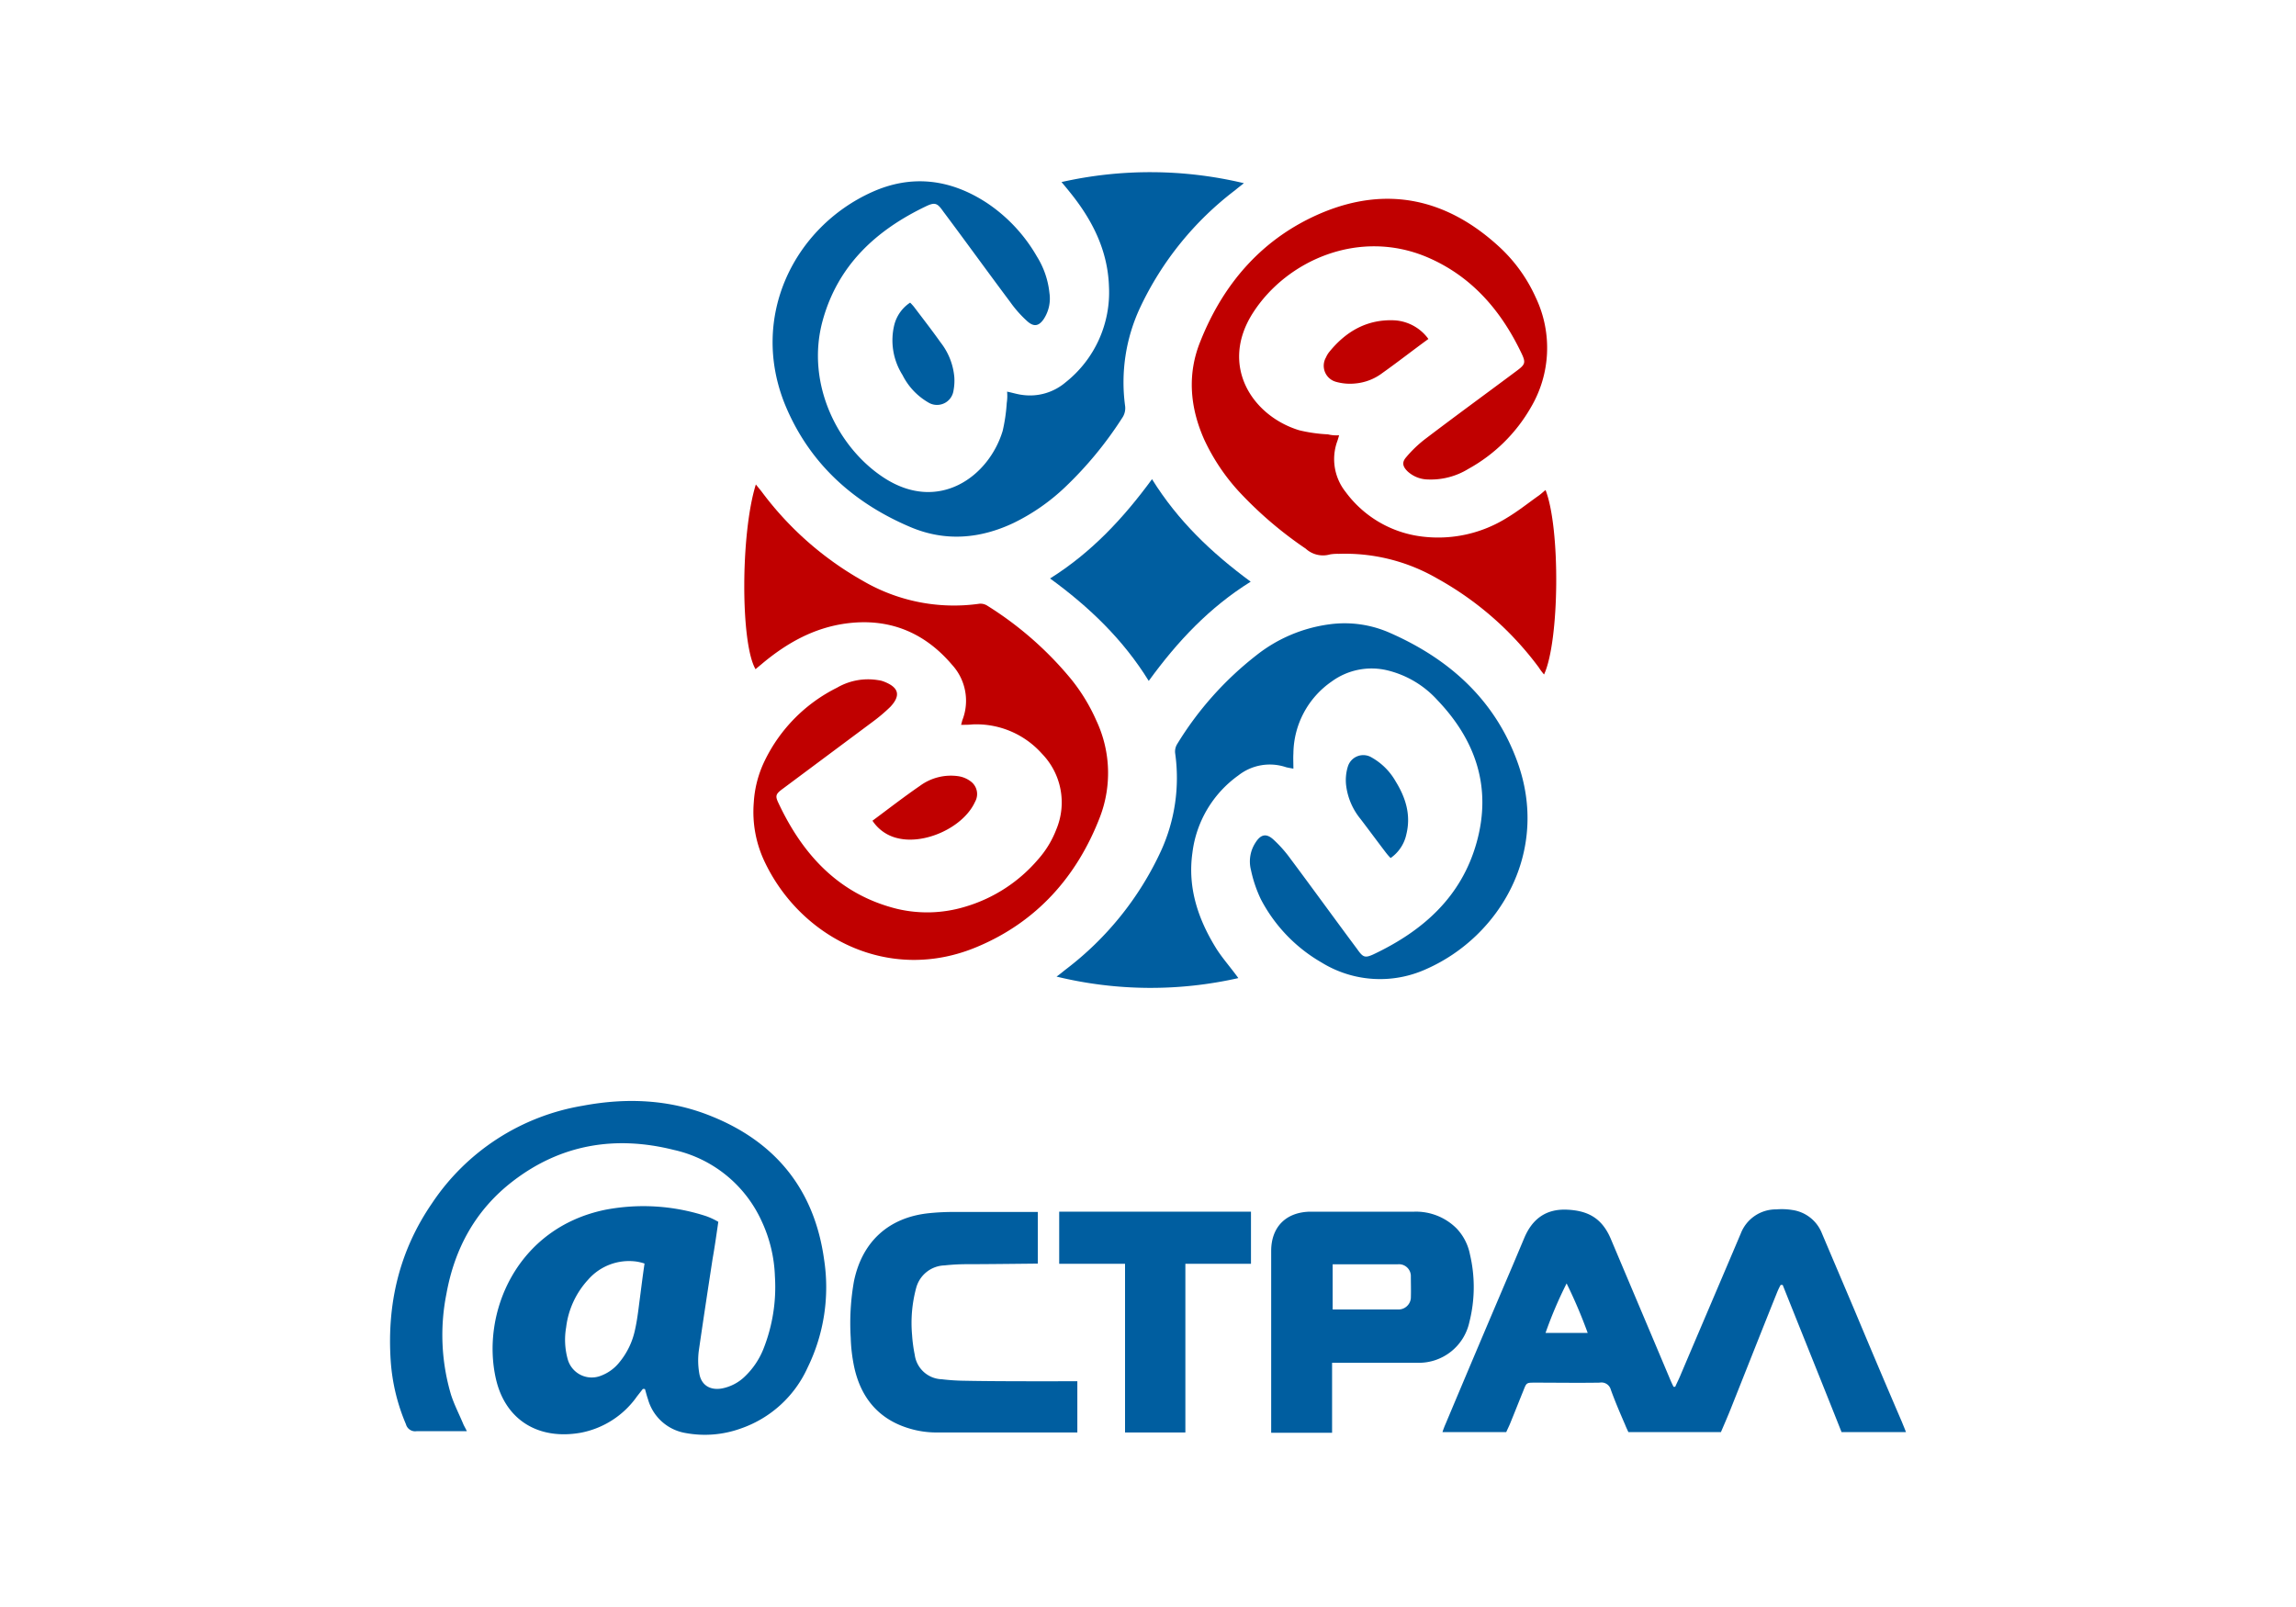
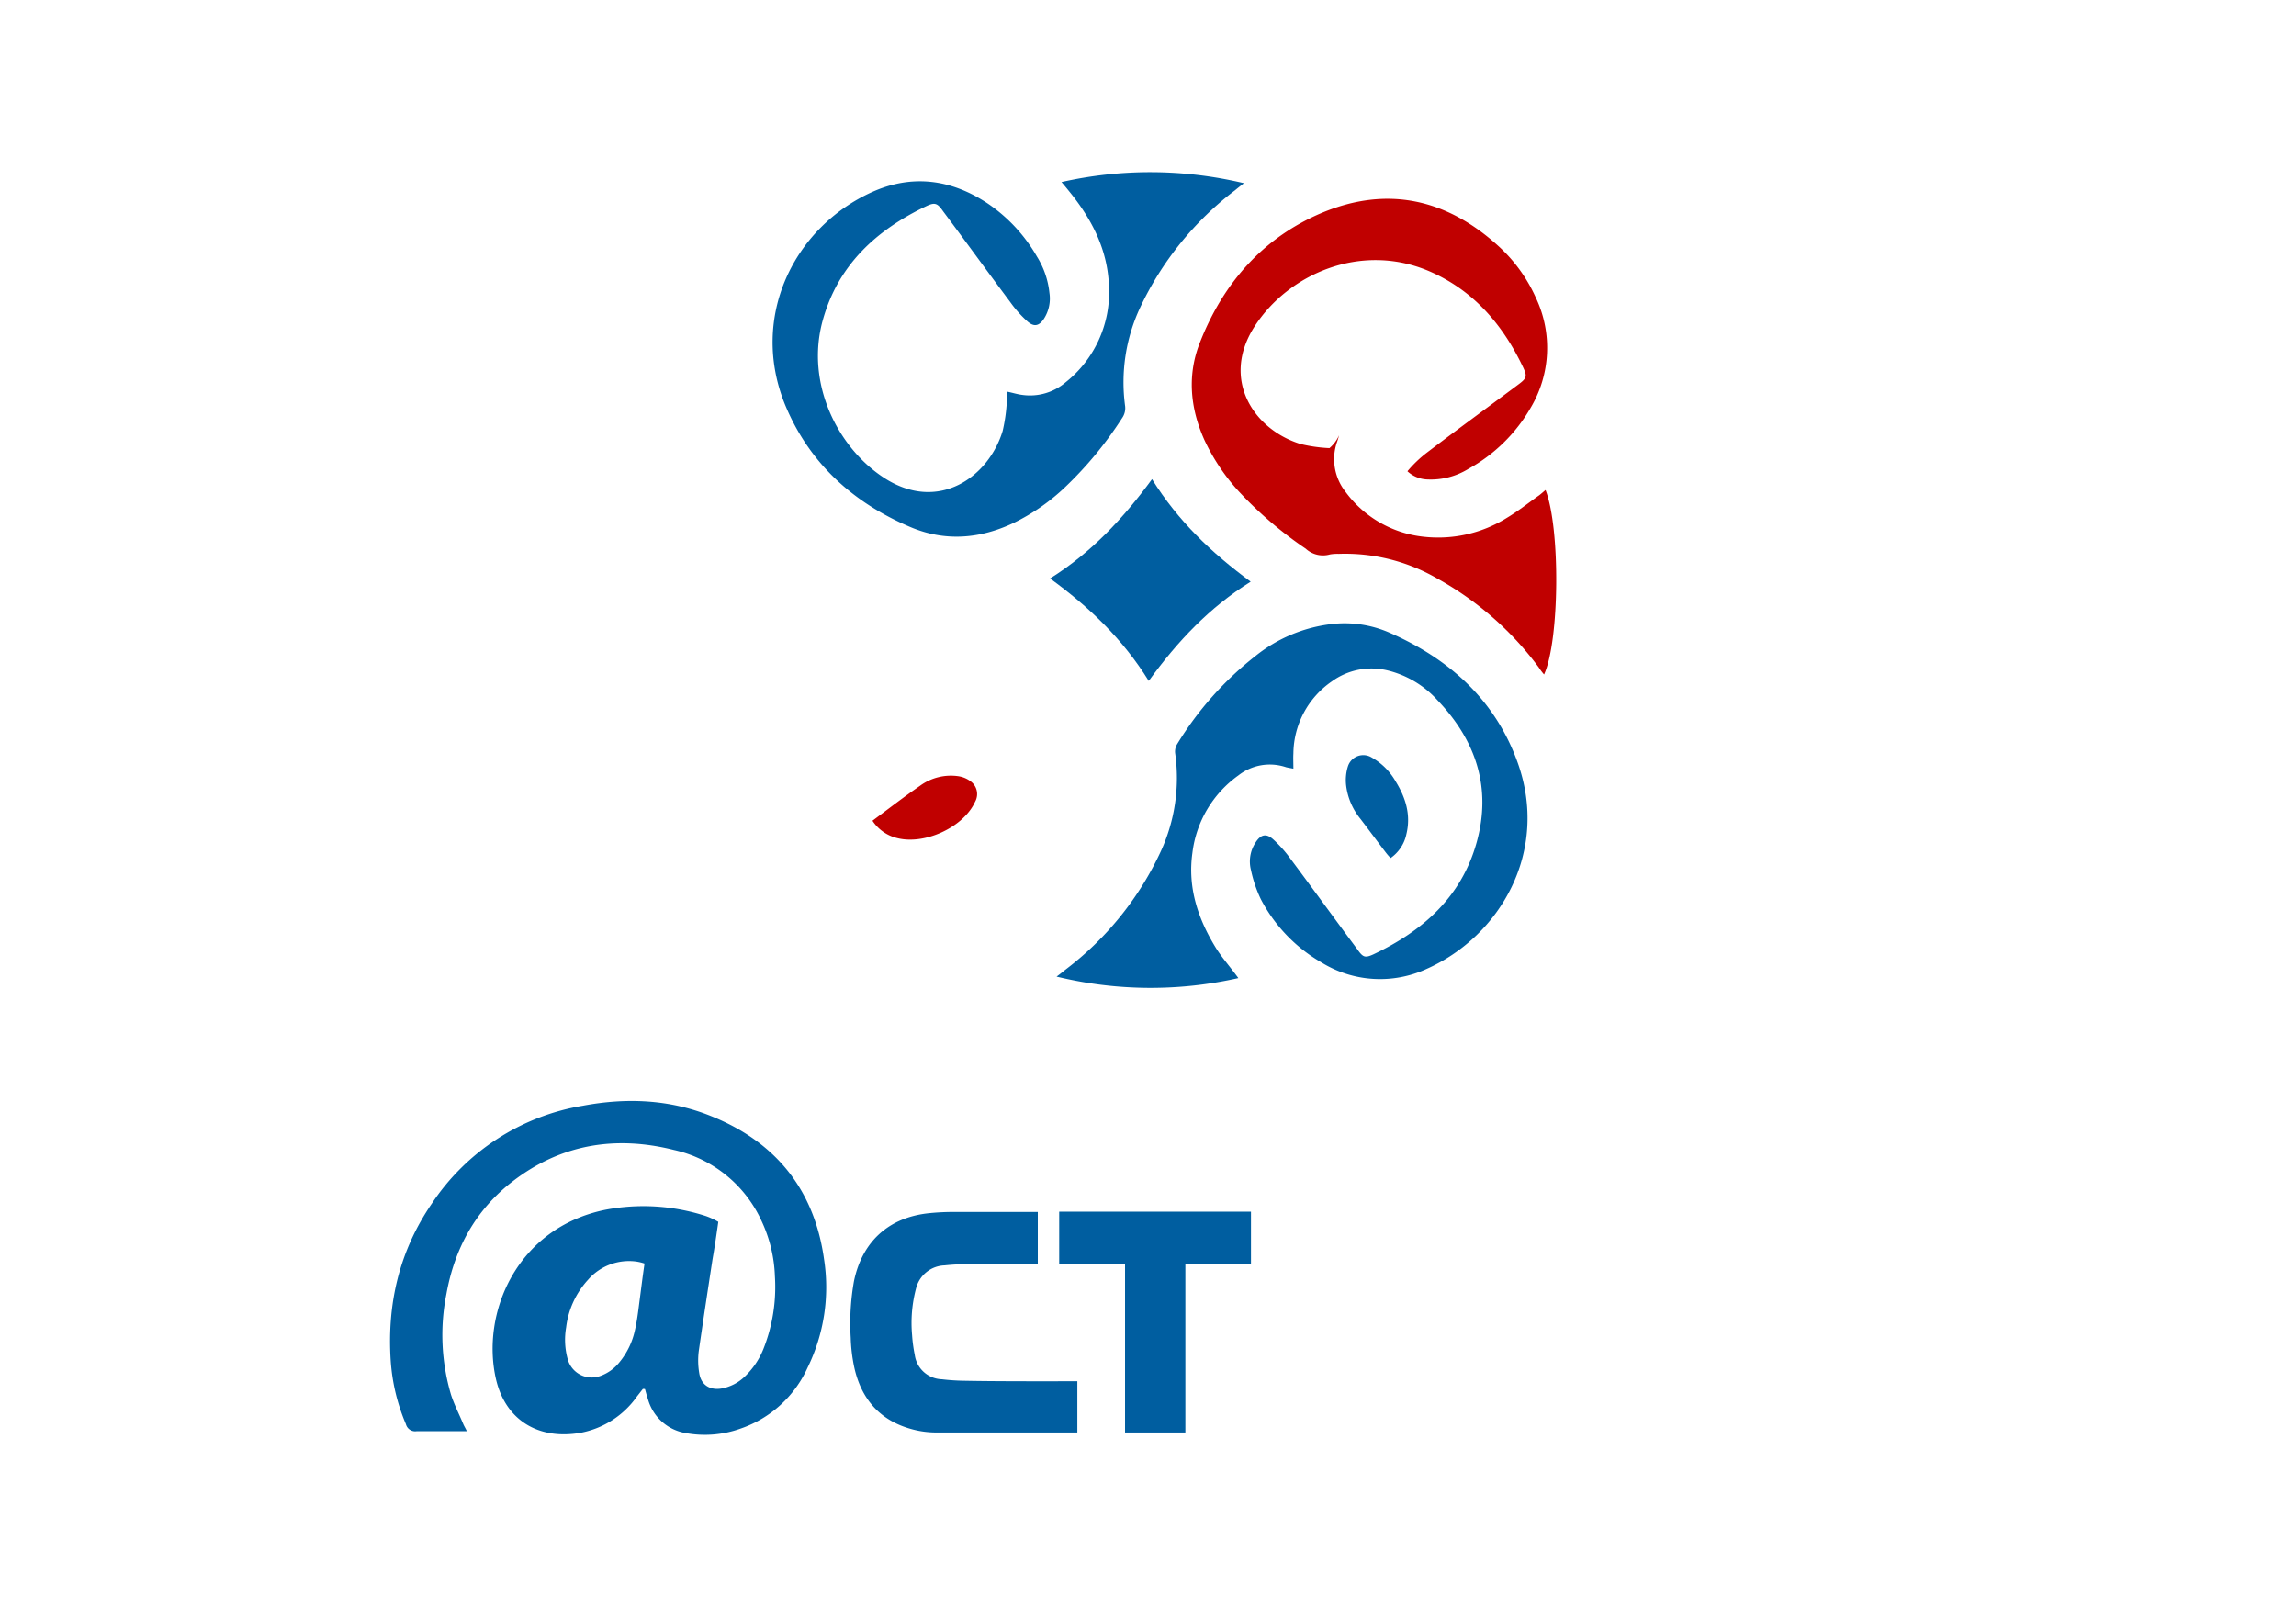
<svg xmlns="http://www.w3.org/2000/svg" id="Слой_1" data-name="Слой 1" viewBox="0 0 400 280">
  <defs>
    <style>.cls-1{fill:#fff;}.cls-2{fill:#c00000;}.cls-3{fill:#005ea0;}</style>
  </defs>
  <title>kaluga_astral</title>
  <rect class="cls-1" width="400" height="280" />
-   <path class="cls-2" d="M233.29,75.84c-.15.56-.25.87-.36,1.17a9.17,9.17,0,0,0,1.48,8.68,19.41,19.41,0,0,0,13.37,7.8,22.64,22.64,0,0,0,14.74-3.26c1.89-1.13,3.62-2.5,5.41-3.78.46-.3.87-.71,1.33-1.07,2.6,6.68,2.44,26.27-.26,32.14a9.83,9.83,0,0,1-.92-1.23,55.42,55.42,0,0,0-17.7-15.5,32,32,0,0,0-17.14-4.29,7.87,7.87,0,0,0-1.53.1,4.44,4.44,0,0,1-4.23-1,67.63,67.63,0,0,1-11.68-10,35.5,35.5,0,0,1-6-9c-2.5-5.61-3-11.43-.67-17.14,4.08-10.26,11-18.11,21.22-22.4,11.38-4.74,21.74-2.39,30.76,5.87a27.07,27.07,0,0,1,6.43,8.88,20.4,20.4,0,0,1-.87,19.23,28.3,28.3,0,0,1-10.86,10.66,12.48,12.48,0,0,1-7.09,1.84,5.34,5.34,0,0,1-3.52-1.43c-.82-.82-1-1.53-.26-2.4a21.18,21.18,0,0,1,3.42-3.27c5.15-3.92,10.41-7.75,15.61-11.63,1.79-1.32,1.94-1.53,1-3.46-3.57-7.4-8.72-13.32-16.43-16.58-11.83-4.95-24.33.61-30.19,9.64-6,9.23-.21,18.06,8,20.56a26.54,26.54,0,0,0,5,.71A6.22,6.22,0,0,0,233.29,75.84Z" />
-   <path class="cls-2" d="M167.44,126.29c.1-.36.15-.56.2-.76a9.27,9.27,0,0,0-1.78-9.7c-4.85-5.71-11.07-8.21-18.52-7.19-5.56.77-10.2,3.37-14.44,6.89-.41.36-.87.71-1.27,1.07C129,112.16,129,93,131.68,84.41c.41.51.76.92,1.07,1.33a56.52,56.52,0,0,0,17.55,15.45,31.46,31.46,0,0,0,20.35,4,2.21,2.21,0,0,1,1.38.36,60.25,60.25,0,0,1,14.59,12.8,31.89,31.89,0,0,1,4.38,7.2,21.46,21.46,0,0,1,.62,16.83c-4,10.36-11,18.21-21.28,22.55-15.45,6.58-31-1.58-37.23-15a20.19,20.19,0,0,1-1.79-10.1,19.18,19.18,0,0,1,1.94-7.35,27.66,27.66,0,0,1,12.55-12.65,10.75,10.75,0,0,1,7.19-1.32,4,4,0,0,1,1.12.3c2.5,1,2.81,2.4,1,4.34a29.33,29.33,0,0,1-3,2.55l-15.61,11.63c-1.37,1-1.53,1.28-.86,2.65,4.23,9,10.56,15.87,20.6,18.37A22.75,22.75,0,0,0,168.1,158a26.57,26.57,0,0,0,12.75-8.26,17,17,0,0,0,3.17-5.21,12.18,12.18,0,0,0-2.5-13.21,15.29,15.29,0,0,0-12.09-5.1C168.81,126.29,168.2,126.29,167.44,126.29Z" />
+   <path class="cls-2" d="M233.29,75.84c-.15.56-.25.87-.36,1.17a9.17,9.17,0,0,0,1.48,8.68,19.41,19.41,0,0,0,13.37,7.8,22.64,22.64,0,0,0,14.74-3.26c1.89-1.13,3.62-2.5,5.41-3.78.46-.3.87-.71,1.33-1.07,2.6,6.68,2.44,26.27-.26,32.14a9.83,9.83,0,0,1-.92-1.23,55.42,55.42,0,0,0-17.7-15.5,32,32,0,0,0-17.14-4.29,7.87,7.87,0,0,0-1.53.1,4.44,4.44,0,0,1-4.23-1,67.63,67.63,0,0,1-11.68-10,35.5,35.5,0,0,1-6-9c-2.5-5.61-3-11.43-.67-17.14,4.08-10.26,11-18.11,21.22-22.4,11.38-4.74,21.74-2.39,30.76,5.87a27.07,27.07,0,0,1,6.43,8.88,20.4,20.4,0,0,1-.87,19.23,28.3,28.3,0,0,1-10.86,10.66,12.48,12.48,0,0,1-7.09,1.84,5.34,5.34,0,0,1-3.52-1.43a21.18,21.18,0,0,1,3.42-3.27c5.15-3.92,10.41-7.75,15.61-11.63,1.79-1.32,1.94-1.53,1-3.46-3.57-7.4-8.72-13.32-16.43-16.58-11.83-4.95-24.33.61-30.19,9.64-6,9.23-.21,18.06,8,20.56a26.54,26.54,0,0,0,5,.71A6.22,6.22,0,0,0,233.29,75.84Z" />
  <path class="cls-3" d="M215.74,170.42a69.3,69.3,0,0,1-31.67-.26c.71-.51,1.17-.92,1.63-1.27a54.67,54.67,0,0,0,16.58-20.66,30.62,30.62,0,0,0,2.45-17,2.48,2.48,0,0,1,.35-1.58,57.7,57.7,0,0,1,13.78-15.46,26,26,0,0,1,12.75-5.41,19.48,19.48,0,0,1,10.4,1.43c10.41,4.54,18.42,11.68,22.35,22.55,5.66,15.61-3.06,30.4-15.82,36.06a19.42,19.42,0,0,1-18.31-1.12,27.27,27.27,0,0,1-10.56-11,22.55,22.55,0,0,1-1.73-5.1,6,6,0,0,1,.76-4.74c.92-1.48,1.89-1.74,3.17-.56a22,22,0,0,1,2.9,3.26c3.93,5.26,7.76,10.56,11.68,15.82,1,1.42,1.33,1.58,2.81.91,8.62-4.08,15.35-10,18-19.53S257.11,129,250.43,122a17.23,17.23,0,0,0-8.77-5.21,11.78,11.78,0,0,0-9.64,1.94,15.43,15.43,0,0,0-6.69,12.55c-.05.82,0,1.68,0,2.65-.51-.1-.86-.15-1.27-.25a8.85,8.85,0,0,0-8.32,1.43,19.47,19.47,0,0,0-8,13.46c-.87,6.12,1,11.63,4.18,16.74C213,167,214.37,168.53,215.74,170.42Z" />
  <path class="cls-3" d="M175.45,68.24c1,.2,1.78.46,2.6.56a9.56,9.56,0,0,0,7.6-2.19,20,20,0,0,0,7.55-16.68c-.21-6.33-2.91-11.63-6.84-16.48-.41-.51-.81-1-1.43-1.73a70.33,70.33,0,0,1,31.78.2c-.71.56-1.12.87-1.53,1.22A55.16,55.16,0,0,0,198.6,53.65a30.72,30.72,0,0,0-2.6,17,3,3,0,0,1-.51,2.19,65.26,65.26,0,0,1-9.89,12,35.53,35.53,0,0,1-9,6.27c-5.92,2.81-12,3.27-18,.72-10-4.24-17.65-11.17-21.83-21.32-6.22-15.31,1.58-30.87,15.05-37,6.93-3.16,13.72-2.34,20.1,1.84a27.92,27.92,0,0,1,8.72,9.33,14.86,14.86,0,0,1,2.19,6.38,6.5,6.5,0,0,1-1,4.54C181,56.81,180.14,57,179,56A20.31,20.31,0,0,1,176,52.63c-3.93-5.25-7.76-10.56-11.69-15.81-1-1.43-1.42-1.63-3-.87-8.73,4.18-15.36,10.3-18,19.95-3,11,2.7,22.19,10.76,27.39,9.49,6.12,18.21-.26,20.61-8.21a29.52,29.52,0,0,0,.71-4.85A8,8,0,0,0,175.45,68.24Z" />
  <path class="cls-3" d="M112,242c-.36.45-.67.86-1,1.27a15.52,15.52,0,0,1-9.9,6.38c-7.4,1.27-13.06-2.3-14.69-9.34-2.65-11.48,3.57-26.37,19.08-29.53A35.23,35.23,0,0,1,123,211.89a12.34,12.34,0,0,1,2.14,1c-.31,2.14-.61,4.28-1,6.48-.82,5.35-1.63,10.66-2.4,16a13.24,13.24,0,0,0,.1,4c.36,2,1.89,2.91,3.93,2.55a7.84,7.84,0,0,0,4-2.09,13.59,13.59,0,0,0,3.21-4.74A29.3,29.3,0,0,0,135,222.35a24.61,24.61,0,0,0-2.29-9.54,22.06,22.06,0,0,0-15.31-12.45c-10.15-2.55-19.64-1-28,5.41-6.53,5-10.2,11.73-11.63,19.69A36.59,36.59,0,0,0,78.57,243c.57,1.78,1.43,3.41,2.15,5.15.15.35.41.76.61,1.22H72.56a1.66,1.66,0,0,1-1.84-1.22,34,34,0,0,1-2.65-11c-.67-9.95,1.48-19.18,7.19-27.49a39.33,39.33,0,0,1,26.27-17c7.6-1.43,15.1-1.12,22.29,1.78,11.38,4.54,18.06,12.91,19.74,24.95a31.82,31.82,0,0,1-2.85,18.87A19.9,19.9,0,0,1,129,248.92a18.41,18.41,0,0,1-9.54.77,8.21,8.21,0,0,1-6.58-5.92c-.2-.56-.35-1.17-.51-1.73C112.29,242,112.14,242,112,242Zm.3-21.84a8.48,8.48,0,0,0-1.43-.35,9.46,9.46,0,0,0-8.41,3.16,14.87,14.87,0,0,0-3.83,8.31,12.64,12.64,0,0,0,.31,5.67,4.34,4.34,0,0,0,5.76,2.75,7.46,7.46,0,0,0,3.22-2.35,13.14,13.14,0,0,0,2.7-5.61c.36-1.58.56-3.21.76-4.79C111.68,224.69,111.94,222.5,112.29,220.15Z" />
-   <path class="cls-3" d="M291.85,241.63c.26-.61.56-1.18.82-1.79,3.52-8.31,7.09-16.63,10.61-24.94a6.56,6.56,0,0,1,6.17-4.18,11.61,11.61,0,0,1,2.76.1,6.52,6.52,0,0,1,5.2,4.08c1.94,4.59,3.88,9.13,5.82,13.72q4,9.57,8.11,19.13c.2.51.45,1.07.71,1.78H320.83c-3.42-8.62-6.84-17.08-10.26-25.65h-.35a12.24,12.24,0,0,0-.61,1.27c-2.71,6.74-5.36,13.47-8.06,20.25-.46,1.18-1.74,4.13-1.74,4.13H283.69c-.15-.35-.41-.86-.56-1.27-.87-2-1.73-4-2.5-6.12a1.68,1.68,0,0,0-1.94-1.23c-3.77.06-7.5,0-11.27,0-1.48,0-1.48,0-2,1.33-.77,1.89-1.53,3.83-2.3,5.71-.2.51-.46,1-.71,1.58H251.3a14.42,14.42,0,0,1,.56-1.47q5.82-13.86,11.73-27.7l2-4.75c1.38-3.21,3.73-5,7.4-4.84s6.07,1.48,7.6,5c3.42,8.11,6.84,16.17,10.25,24.28.21.51.46,1.07.72,1.58C291.6,241.63,291.7,241.63,291.85,241.63Zm-15.25-9.39a86.83,86.83,0,0,0-3.67-8.62,71.51,71.51,0,0,0-3.67,8.62Z" />
-   <path class="cls-3" d="M232.07,237.45v12.19H221.46c0-.56,0-21.58,0-31.68,0-4,2.39-6.73,6.73-6.84H246.4a10,10,0,0,1,7.35,2.91,9.06,9.06,0,0,1,2.34,4.54,24.82,24.82,0,0,1-.1,11.78,9,9,0,0,1-8.92,7.1Zm.1-9.29h11.32a2.17,2.17,0,0,0,2.3-1.94c.05-1.22,0-2.85,0-4a2.07,2.07,0,0,0-2.3-1.93H232.17Z" />
  <path class="cls-3" d="M187.69,240.66v8.93H163.2a16.27,16.27,0,0,1-4.69-.67c-5.41-1.58-8.52-5.35-9.69-10.71a28.63,28.63,0,0,1-.61-5.1,41.81,41.81,0,0,1,.56-9.85c1.42-6.93,6.07-11.17,13.11-11.88a41,41,0,0,1,4.33-.21c4.29,0,13.93,0,14.59,0v9c-.71,0-8.77.1-12.24.1a36.27,36.27,0,0,0-4,.21,5.29,5.29,0,0,0-4.95,3.93,23.48,23.48,0,0,0-.71,8.21,25.27,25.27,0,0,0,.46,3.42,4.92,4.92,0,0,0,4.74,4.28,36.34,36.34,0,0,0,4,.26C174,240.71,186.92,240.66,187.69,240.66Z" />
  <path class="cls-3" d="M217.94,211.12v9.08H206.51v29.39H196V220.2H184.53v-9.08Z" />
  <path class="cls-3" d="M200.7,83.49c4.54,7.3,10.4,12.86,17.19,17.86-7.2,4.49-12.76,10.4-17.76,17.29-4.48-7.24-10.35-12.86-17.19-17.85C190.09,96.3,195.65,90.38,200.7,83.49Z" />
-   <path class="cls-2" d="M248.85,59.06c-2.75,2-5.3,4-8,5.92a9.15,9.15,0,0,1-4.69,1.83,9,9,0,0,1-3.47-.3,2.9,2.9,0,0,1-1.68-4.24,4.12,4.12,0,0,1,.61-1c2.91-3.57,6.58-5.66,11.27-5.46A7.86,7.86,0,0,1,248.85,59.06Z" />
  <path class="cls-2" d="M152,143c2.81-2.09,5.51-4.18,8.26-6.07a9.09,9.09,0,0,1,6.74-1.68,4.71,4.71,0,0,1,2.14.92,2.73,2.73,0,0,1,.82,3.36l-.31.62c-2.24,4.18-8.62,7-13.21,5.91A7.15,7.15,0,0,1,152,143Z" />
  <path class="cls-3" d="M242.27,149.5c-.36-.36-.61-.66-.87-1-1.48-1.94-2.9-3.87-4.38-5.81a11.4,11.4,0,0,1-2.5-5.82,8,8,0,0,1,.3-3.31A2.81,2.81,0,0,1,239,132a11,11,0,0,1,4.14,4.14c1.73,2.8,2.7,5.81,1.88,9.18A6.74,6.74,0,0,1,242.27,149.5Z" />
-   <path class="cls-3" d="M158.56,52.73a9.41,9.41,0,0,1,.66.72c1.58,2.09,3.17,4.13,4.65,6.22a11.39,11.39,0,0,1,2.39,6.07,9.3,9.3,0,0,1-.15,2.35,2.9,2.9,0,0,1-4.44,2,11.43,11.43,0,0,1-4.44-4.75,11.3,11.3,0,0,1-1.42-8.77A6.57,6.57,0,0,1,158.56,52.73Z" />
</svg>